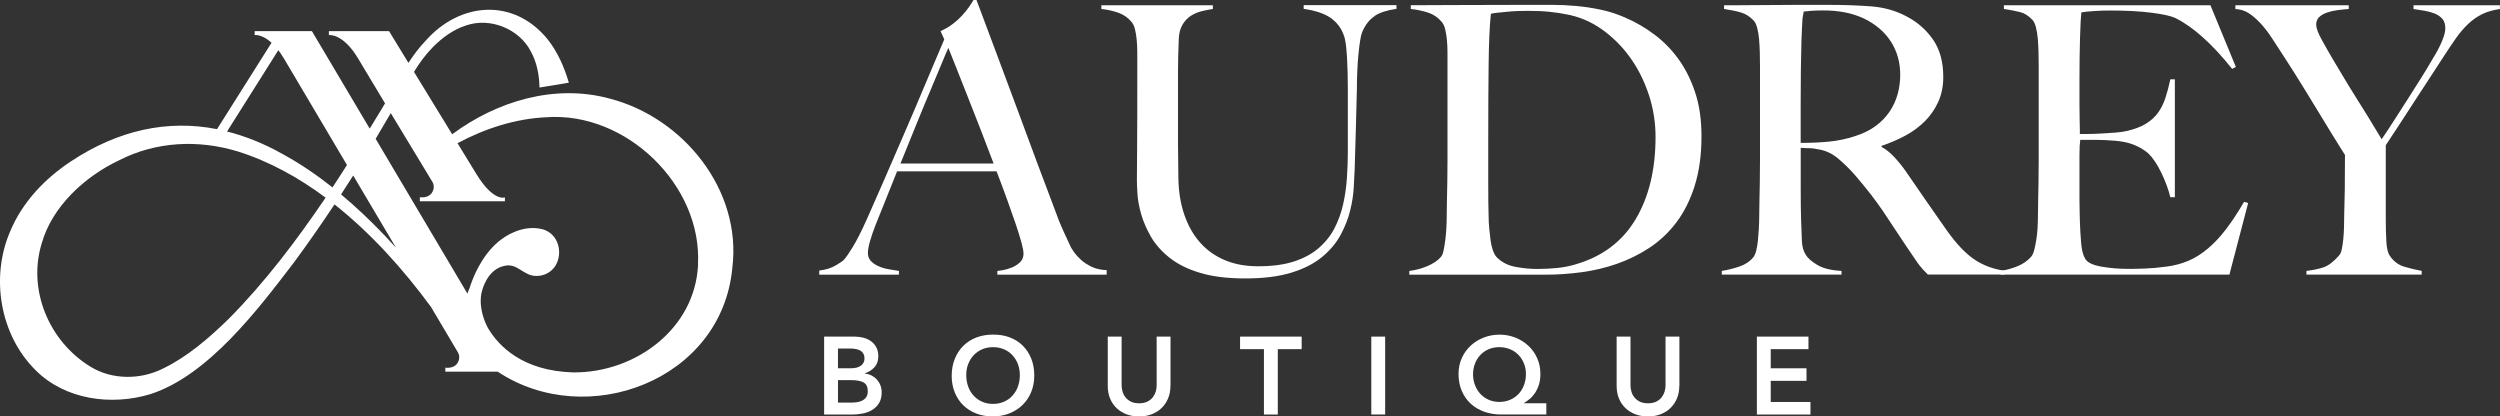
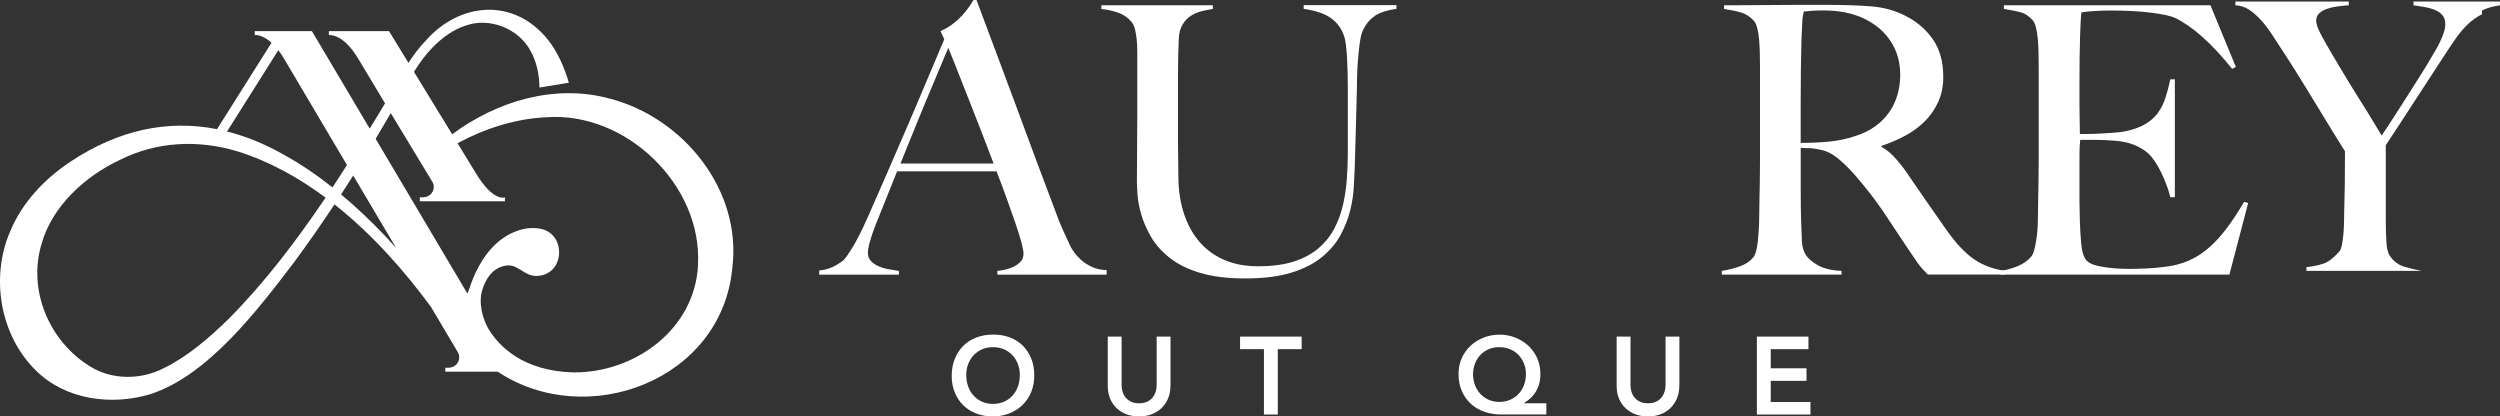
<svg xmlns="http://www.w3.org/2000/svg" id="Livello_2" data-name="Livello 2" viewBox="0 0 649.42 108.19">
  <rect x="0" y="0" width="649.42" height="108.19" fill="#333333" stroke="none" />
  <defs>
    <style>      .cls-1 {        fill: #fff;      }    </style>
  </defs>
  <g id="Livello_1-2" data-name="Livello 1">
    <g>
      <g>
        <path class="cls-1" d="M259.08,71.34v-.97c.19,0,.66-.06,1.41-.19.74-.13,1.52-.36,2.33-.68.81-.32,1.52-.78,2.14-1.36.61-.58.92-1.33.92-2.24,0-.58-.18-1.54-.53-2.87-.36-1.33-.86-2.95-1.51-4.86-.65-1.91-1.39-4.03-2.24-6.37-.84-2.33-1.75-4.76-2.72-7.29h-25.85c-.97,2.46-1.91,4.81-2.82,7.05-.91,2.24-1.81,4.49-2.72,6.76-1.36,3.5-2.04,5.96-2.04,7.39,0,.84.26,1.54.78,2.09.52.55,1.18,1.01,1.99,1.36.81.36,1.68.62,2.62.78.94.16,1.83.31,2.67.44v.97h-20.7v-1.07c1.69-.19,3.13-.65,4.33-1.36,1.2-.71,1.9-1.2,2.09-1.46.45-.45,1.2-1.52,2.24-3.21,1.04-1.68,2.3-4.18,3.79-7.48,1.36-3.05,2.88-6.51,4.57-10.4,1.68-3.89,3.42-7.89,5.2-12,1.78-4.11,3.55-8.26,5.3-12.44,1.75-4.18,3.4-8.08,4.96-11.71l-.97-2.14c1.17-.52,2.22-1.13,3.16-1.85.94-.71,1.76-1.46,2.48-2.24.71-.78,1.31-1.52,1.8-2.24.49-.71.86-1.3,1.12-1.75h.78c2.01,5.38,3.92,10.48,5.73,15.31,1.81,4.83,3.55,9.48,5.2,13.95s3.26,8.8,4.81,12.98,3.11,8.31,4.67,12.39c.71,2.01,1.38,3.68,1.99,5.01.61,1.33,1.31,2.83,2.09,4.52.13.26.42.71.87,1.36.45.65,1.05,1.31,1.8,1.99.74.68,1.67,1.28,2.77,1.8,1.1.52,2.4.81,3.89.87v1.17h-28.38ZM246.35,12.44c-.39.84-.96,2.17-1.7,3.99-.75,1.81-1.67,4.02-2.77,6.61-1.1,2.59-2.32,5.52-3.65,8.8-1.33,3.27-2.77,6.82-4.32,10.64h24.2c-1.1-2.92-2.22-5.83-3.35-8.75-1.13-2.92-2.24-5.72-3.3-8.41-1.07-2.69-2.04-5.15-2.92-7.39s-1.6-4.07-2.19-5.49Z" />
        <path class="cls-1" d="M357.1,4.18c-1.39.91-2.48,2.3-3.26,4.18-.19.45-.37,1.2-.53,2.24-.16,1.04-.31,2.24-.44,3.6-.13,1.36-.23,2.8-.29,4.32-.07,1.52-.1,3.03-.1,4.52-.07,2.79-.15,5.9-.24,9.33-.1,3.44-.21,7.32-.34,11.66-.07,1.23-.15,2.79-.24,4.67-.1,1.88-.41,3.87-.92,5.98-.52,2.11-1.35,4.21-2.48,6.32-1.13,2.11-2.74,4.02-4.81,5.74-2.07,1.72-4.73,3.08-7.97,4.08-3.24,1-7.23,1.51-11.96,1.51s-8.6-.49-11.81-1.46c-3.21-.97-5.85-2.28-7.92-3.94-2.07-1.65-3.68-3.47-4.81-5.44-1.13-1.98-1.98-3.92-2.53-5.83-.55-1.91-.87-3.66-.97-5.25-.1-1.59-.15-2.77-.15-3.55,0-1.81.02-4.18.05-7.1.03-2.92.05-6.15.05-9.72V13.61c0-1.17-.05-2.25-.15-3.26-.1-1-.24-1.91-.44-2.72-.19-.81-.49-1.44-.87-1.9-.91-1.1-2.03-1.9-3.35-2.38-1.33-.49-2.84-.83-4.52-1.02v-.97h28.96v.97c-.91.13-1.88.33-2.92.58-1.04.26-1.98.67-2.82,1.21-.84.55-1.56,1.31-2.14,2.28s-.91,2.2-.97,3.69c-.07,1.69-.11,3.18-.15,4.47-.03,1.3-.05,2.56-.05,3.79v19.34c0,1.49.02,2.93.05,4.32.03,1.39.05,2.87.05,4.42.06,3.44.58,6.56,1.55,9.38.97,2.82,2.33,5.22,4.08,7.19,1.75,1.98,3.89,3.5,6.41,4.57s5.41,1.6,8.65,1.6c3.69,0,6.82-.42,9.38-1.26,2.56-.84,4.7-2.01,6.41-3.5,1.72-1.49,3.08-3.21,4.08-5.15,1-1.94,1.75-4.02,2.24-6.22.49-2.2.81-4.45.97-6.75.16-2.3.24-4.55.24-6.76v-16.52c0-1.3-.02-2.62-.05-3.99-.03-1.36-.08-2.66-.15-3.89-.07-1.23-.16-2.38-.29-3.45-.13-1.07-.32-1.93-.58-2.58-.65-1.81-1.77-3.29-3.35-4.42-1.59-1.13-3.94-1.93-7.05-2.38v-.97h24.1v.97c-2.4.33-4.29.94-5.69,1.85Z" />
-         <path class="cls-1" d="M440.25,48.21c-1.17,3.69-2.75,6.87-4.76,9.53-2.01,2.66-4.34,4.86-7,6.61-2.66,1.75-5.48,3.14-8.46,4.18-2.98,1.04-6.06,1.77-9.23,2.19-3.18.42-6.25.63-9.23.63h-35.48v-.97c1.62-.19,3.19-.61,4.71-1.26,1.52-.65,2.67-1.42,3.45-2.33.32-.32.57-.87.73-1.65.16-.78.31-1.65.44-2.62.13-.97.23-2.01.29-3.11.06-1.1.1-2.17.1-3.21,0-.91.02-2.14.05-3.69.03-1.56.06-3.26.1-5.1.03-1.85.05-3.74.05-5.69V13.61c0-1.17-.05-2.25-.15-3.26-.1-1-.24-1.91-.44-2.72-.19-.81-.49-1.44-.87-1.9-.97-1.17-2.14-1.98-3.5-2.43-1.36-.45-2.88-.78-4.57-.97v-.97c2.72,0,6.64-.02,11.76-.05,5.12-.03,11.31-.05,18.56-.05h6.22c2.14,0,4.28.1,6.41.29,2.14.19,4.28.52,6.41.97,2.14.45,4.24,1.13,6.32,2.04,2.72,1.17,5.28,2.66,7.68,4.47,2.4,1.81,4.49,3.97,6.27,6.46,1.78,2.5,3.21,5.38,4.28,8.65,1.07,3.27,1.6,7.01,1.6,11.23,0,4.86-.58,9.14-1.75,12.83ZM428.3,24.59c-1.17-3.56-2.79-6.79-4.86-9.67-2.07-2.88-4.54-5.33-7.39-7.34-2.85-2.01-5.96-3.3-9.33-3.89-1.3-.26-2.72-.47-4.28-.63-1.56-.16-3.47-.24-5.73-.24-.78,0-1.62.02-2.53.05-.91.03-1.8.1-2.67.19s-1.69.18-2.43.24c-.75.07-1.35.16-1.8.29-.33,3.18-.52,7.55-.58,13.12-.07,5.57-.1,12.22-.1,19.93v11.37c0,3.37.03,6.12.1,8.26,0,.91.05,1.89.15,2.96s.21,2.11.34,3.11c.13,1.01.34,1.91.63,2.72.29.81.63,1.41,1.02,1.8,1.3,1.3,2.93,2.12,4.91,2.48,1.98.36,3.84.53,5.59.53,1.62,0,3.29-.08,5.01-.24,1.72-.16,3.32-.47,4.81-.92,7-2.01,12.23-5.91,15.7-11.71,3.47-5.8,5.2-12.94,5.2-21.43,0-3.76-.58-7.42-1.75-10.98Z" />
        <path class="cls-1" d="M500.81,71.34c-.58-.58-1.01-1.02-1.26-1.31-.26-.29-.55-.63-.87-1.02-.32-.39-.73-.96-1.21-1.7-.49-.74-1.25-1.86-2.28-3.35-1.23-1.81-2.32-3.45-3.26-4.91-.94-1.46-1.9-2.9-2.87-4.32-.97-1.42-2.03-2.87-3.16-4.33s-2.48-3.09-4.03-4.91c-1.3-1.49-2.71-2.88-4.23-4.18-1.52-1.3-3.13-2.1-4.81-2.43-1.23-.26-2.17-.39-2.82-.39-.58,0-1.33-.03-2.24-.1v10.98c0,3.11.03,5.74.1,7.87.06,2.08.13,3.86.2,5.35.06,1.49.42,2.72,1.07,3.69.52.84,1.52,1.7,3.01,2.58,1.49.87,3.56,1.38,6.22,1.51v.97h-31.1v-.97c1.62-.26,3.17-.65,4.66-1.17,1.49-.52,2.66-1.3,3.5-2.33.32-.39.58-.97.78-1.75.19-.78.34-1.65.44-2.62.1-.97.18-2.01.24-3.11.06-1.1.1-2.17.1-3.21,0-.91.01-2.14.05-3.69.03-1.56.06-3.26.1-5.1.03-1.85.05-3.74.05-5.69v-24.59c0-1.17-.02-2.35-.05-3.55-.03-1.2-.1-2.33-.19-3.4s-.26-2.04-.49-2.92c-.23-.87-.53-1.51-.92-1.9-.97-1.04-2.06-1.73-3.26-2.09-1.2-.36-2.67-.66-4.42-.92v-.97h3.98c2.2,0,4.7-.02,7.48-.05,2.79-.03,5.57-.05,8.36-.05h6.8c4.34,0,8.2.13,11.57.39,3.37.26,6.45,1.13,9.23,2.62,2.85,1.49,5.15,3.52,6.9,6.07,1.75,2.56,2.62,5.78,2.62,9.67,0,2.4-.44,4.55-1.31,6.46-.87,1.91-2.04,3.6-3.5,5.05s-3.16,2.71-5.1,3.74c-1.94,1.04-3.99,1.91-6.12,2.62v.29c1.1.58,2.17,1.43,3.21,2.53,1.04,1.1,2.04,2.33,3.01,3.69,1.68,2.46,3.51,5.12,5.49,7.97,1.98,2.85,3.74,5.38,5.3,7.58,2.4,3.37,4.73,5.83,7,7.39,2.27,1.56,4.92,2.56,7.97,3.01v.97h-19.93ZM491.18,10.79c-1.62-2.53-3.98-4.54-7.09-6.03-1.56-.71-3.19-1.23-4.91-1.56-1.72-.32-3.52-.49-5.39-.49-1.36,0-2.46.03-3.3.1-.84.07-1.49.13-1.94.19-.07.39-.13.73-.19,1.02-.07.29-.11.67-.15,1.12-.03.45-.07,1.09-.1,1.9-.03.81-.08,1.96-.15,3.45-.07,2.27-.11,4.83-.15,7.68-.03,2.85-.05,5.61-.05,8.26v10.69c2.66,0,5.14-.11,7.44-.34,2.3-.23,4.52-.7,6.66-1.41,2.07-.65,3.86-1.52,5.35-2.62,1.49-1.1,2.7-2.35,3.64-3.74.94-1.39,1.64-2.9,2.09-4.52.45-1.62.68-3.3.68-5.05,0-3.24-.81-6.12-2.43-8.65Z" />
        <path class="cls-1" d="M579.15,71.34h-59.48v-.97c1.62-.26,3.13-.68,4.52-1.26,1.39-.58,2.54-1.39,3.45-2.43.32-.39.58-.96.78-1.7.19-.74.37-1.6.53-2.58.16-.97.27-1.99.34-3.06.06-1.07.1-2.12.1-3.16,0-.91.01-2.14.05-3.69.03-1.56.06-3.26.1-5.1.03-1.85.05-3.74.05-5.69v-24.59c0-1.17-.02-2.36-.05-3.6-.03-1.23-.1-2.4-.19-3.5-.1-1.1-.26-2.09-.49-2.96-.23-.87-.53-1.51-.92-1.9-.97-1.04-2.01-1.7-3.11-1.99-1.1-.29-2.53-.57-4.28-.83v-.97h53.65l6.61,16.04-.97.49c-5.25-6.54-10.17-10.95-14.77-13.22-1.1-.52-3.14-.97-6.12-1.36-2.98-.39-6.61-.58-10.89-.58-1.36,0-2.77.05-4.23.15s-2.51.21-3.16.34c-.13,1.04-.24,3.18-.34,6.41-.1,3.24-.15,7-.15,11.27v6.22c0,1.69.02,3.06.05,4.13.03,1.07.05,1.9.05,2.48v1.07h1.94c.97,0,2.09-.03,3.35-.1,1.26-.06,2.53-.15,3.79-.24,1.26-.1,2.32-.24,3.16-.44,1.94-.45,3.56-1.07,4.86-1.85,1.3-.78,2.35-1.72,3.16-2.82.81-1.1,1.46-2.38,1.94-3.84s.92-3.09,1.31-4.91h1.17v30.62h-1.17c-.52-2.07-1.31-4.21-2.38-6.41-1.07-2.2-2.19-3.85-3.35-4.96-1.04-.91-2.28-1.65-3.74-2.24-1.46-.58-3.16-.94-5.1-1.07-.97-.06-1.78-.11-2.43-.15-.65-.03-1.3-.05-1.94-.05h-4.47c-.13.91-.2,2.24-.2,3.98v11.66c0,1.04.02,2.03.05,2.96.03.94.05,1.73.05,2.38.06,2.08.18,4.03.34,5.88.16,1.85.53,3.22,1.12,4.13.58.91,1.98,1.56,4.18,1.94,2.2.39,4.6.58,7.19.58,1.1,0,2.51-.03,4.23-.1,1.72-.06,3.51-.23,5.39-.49,2.07-.26,3.98-.76,5.73-1.51,1.75-.74,3.43-1.8,5.05-3.16,1.62-1.36,3.19-3.03,4.71-5.01,1.52-1.98,3.09-4.36,4.71-7.14l1.07.29-4.86,18.56Z" />
-         <path class="cls-1" d="M644.75,3.69c-1.3.65-2.5,1.49-3.6,2.53-1.1,1.04-2.16,2.27-3.16,3.69-1.01,1.43-2.09,3.05-3.26,4.86-.78,1.23-1.86,2.9-3.26,5.01-1.39,2.11-2.82,4.29-4.28,6.56-1.46,2.27-2.87,4.44-4.23,6.51-1.36,2.07-2.43,3.69-3.21,4.86v19.54c0,1.88.05,3.71.15,5.49.1,1.78.4,3.03.92,3.74.97,1.43,2.24,2.37,3.79,2.82,1.56.45,3.05.81,4.47,1.07v.97h-29.94v-.97c1.68-.19,3.16-.5,4.42-.92,1.26-.42,2.61-1.44,4.03-3.06.32-.32.57-.88.73-1.65.16-.78.29-1.65.39-2.62.1-.97.16-2.01.19-3.11.03-1.1.05-2.17.05-3.21.06-1.81.11-3.97.15-6.46.03-2.49.05-5.52.05-9.09-.13-.19-.52-.81-1.17-1.85-.65-1.04-1.44-2.32-2.38-3.84-.94-1.52-1.98-3.22-3.11-5.1-1.13-1.88-2.25-3.71-3.35-5.49-1.1-1.78-2.14-3.45-3.11-5.01-.97-1.56-1.78-2.82-2.43-3.79-1.23-1.88-2.35-3.6-3.35-5.15-1.01-1.56-2.03-2.88-3.06-3.99-1.04-1.1-2.06-1.98-3.06-2.62-1.01-.65-2.15-1-3.45-1.07v-.97h29.45v.97c-.97.07-1.94.16-2.92.29-.97.13-1.88.34-2.72.63-.84.29-1.52.68-2.04,1.17-.52.49-.78,1.15-.78,1.99s.47,2.12,1.41,3.84c.94,1.72,1.93,3.45,2.96,5.2.71,1.17,1.56,2.58,2.53,4.23s2.04,3.4,3.21,5.25c1.17,1.85,2.35,3.74,3.55,5.69,1.2,1.94,2.32,3.79,3.35,5.54.84-1.23,1.88-2.8,3.11-4.71,1.23-1.91,2.48-3.85,3.74-5.83,1.26-1.98,2.46-3.87,3.6-5.69,1.13-1.81,1.99-3.24,2.58-4.28.32-.52.68-1.12,1.07-1.8.39-.68.76-1.39,1.12-2.14.36-.74.66-1.51.92-2.28.26-.78.39-1.49.39-2.14,0-1.04-.26-1.85-.78-2.43-.52-.58-1.18-1.04-1.99-1.36-.81-.32-1.7-.57-2.67-.73-.97-.16-1.91-.31-2.82-.44v-.97h22.45v.97c-1.81.26-3.37.71-4.67,1.36Z" />
+         <path class="cls-1" d="M644.75,3.69c-1.3.65-2.5,1.49-3.6,2.53-1.1,1.04-2.16,2.27-3.16,3.69-1.01,1.43-2.09,3.05-3.26,4.86-.78,1.23-1.86,2.9-3.26,5.01-1.39,2.11-2.82,4.29-4.28,6.56-1.46,2.27-2.87,4.44-4.23,6.51-1.36,2.07-2.43,3.69-3.21,4.86v19.54c0,1.88.05,3.71.15,5.49.1,1.78.4,3.03.92,3.74.97,1.43,2.24,2.37,3.79,2.82,1.56.45,3.05.81,4.47,1.07h-29.94v-.97c1.68-.19,3.16-.5,4.42-.92,1.26-.42,2.61-1.44,4.03-3.06.32-.32.57-.88.73-1.65.16-.78.29-1.65.39-2.62.1-.97.16-2.01.19-3.11.03-1.1.05-2.17.05-3.21.06-1.81.11-3.97.15-6.46.03-2.49.05-5.52.05-9.09-.13-.19-.52-.81-1.17-1.85-.65-1.04-1.44-2.32-2.38-3.84-.94-1.52-1.98-3.22-3.11-5.1-1.13-1.88-2.25-3.71-3.35-5.49-1.1-1.78-2.14-3.45-3.11-5.01-.97-1.56-1.78-2.82-2.43-3.79-1.23-1.88-2.35-3.6-3.35-5.15-1.01-1.56-2.03-2.88-3.06-3.99-1.04-1.1-2.06-1.98-3.06-2.62-1.01-.65-2.15-1-3.45-1.07v-.97h29.45v.97c-.97.07-1.94.16-2.92.29-.97.13-1.88.34-2.72.63-.84.29-1.52.68-2.04,1.17-.52.49-.78,1.15-.78,1.99s.47,2.12,1.41,3.84c.94,1.72,1.93,3.45,2.96,5.2.71,1.17,1.56,2.58,2.53,4.23s2.04,3.4,3.21,5.25c1.17,1.85,2.35,3.74,3.55,5.69,1.2,1.94,2.32,3.79,3.35,5.54.84-1.23,1.88-2.8,3.11-4.71,1.23-1.91,2.48-3.85,3.74-5.83,1.26-1.98,2.46-3.87,3.6-5.69,1.13-1.81,1.99-3.24,2.58-4.28.32-.52.68-1.12,1.07-1.8.39-.68.76-1.39,1.12-2.14.36-.74.66-1.51.92-2.28.26-.78.39-1.49.39-2.14,0-1.04-.26-1.85-.78-2.43-.52-.58-1.18-1.04-1.99-1.36-.81-.32-1.7-.57-2.67-.73-.97-.16-1.91-.31-2.82-.44v-.97h22.45v.97c-1.81.26-3.37.71-4.67,1.36Z" />
      </g>
      <g>
-         <path class="cls-1" d="M214.07,87.44h7.89c.76,0,1.51.09,2.26.27.74.18,1.4.48,1.99.89.58.41,1.05.94,1.41,1.59s.54,1.43.54,2.34c0,1.14-.32,2.09-.97,2.83-.65.74-1.5,1.28-2.54,1.6v.06c.63.08,1.21.25,1.76.53.54.28,1.01.63,1.39,1.06.38.43.68.92.9,1.49.22.56.33,1.17.33,1.81,0,1.11-.22,2.02-.66,2.76-.44.73-1.01,1.32-1.73,1.77-.71.45-1.53.77-2.46.96-.92.19-1.86.29-2.81.29h-7.29v-20.23ZM217.68,95.67h3.29c1.2,0,2.1-.23,2.7-.7.6-.47.9-1.08.9-1.84,0-.88-.31-1.53-.93-1.96-.62-.43-1.61-.64-2.99-.64h-2.97v5.14ZM217.68,104.59h3.31c.46,0,.95-.03,1.47-.09.52-.06,1-.19,1.44-.4.44-.21.8-.51,1.09-.9.29-.39.43-.92.43-1.59,0-1.07-.35-1.81-1.04-2.23-.7-.42-1.78-.63-3.24-.63h-3.46v5.83Z" />
        <path class="cls-1" d="M247.22,97.64c0-1.62.27-3.09.8-4.41.53-1.32,1.27-2.45,2.21-3.39s2.07-1.65,3.37-2.16c1.3-.5,2.74-.76,4.3-.76,1.58-.02,3.03.21,4.34.7,1.31.49,2.45,1.19,3.4,2.13.95.93,1.7,2.06,2.23,3.37.53,1.31.8,2.78.8,4.4s-.27,3.02-.8,4.32c-.53,1.3-1.28,2.41-2.23,3.34s-2.09,1.66-3.4,2.19-2.76.8-4.34.81c-1.56,0-3-.25-4.3-.76-1.31-.5-2.43-1.22-3.37-2.14-.94-.92-1.68-2.03-2.21-3.33-.53-1.3-.8-2.73-.8-4.32ZM251,97.41c0,1.09.17,2.09.5,3s.8,1.71,1.42,2.37c.61.67,1.34,1.19,2.19,1.57s1.8.57,2.84.57,2-.19,2.86-.57,1.59-.9,2.2-1.57c.61-.67,1.08-1.46,1.41-2.37.33-.91.5-1.92.5-3,0-1.01-.17-1.95-.5-2.83-.33-.88-.81-1.64-1.41-2.3-.61-.66-1.34-1.17-2.2-1.54s-1.81-.56-2.86-.56-2,.19-2.84.56-1.58.89-2.19,1.54c-.61.66-1.08,1.42-1.42,2.3s-.5,1.82-.5,2.83Z" />
        <path class="cls-1" d="M304.04,100.24c0,1.22-.21,2.32-.63,3.3-.42.98-.99,1.81-1.71,2.5-.72.69-1.58,1.21-2.57,1.59-.99.37-2.07.56-3.23.56s-2.24-.19-3.23-.56c-.99-.37-1.85-.9-2.59-1.59s-1.3-1.52-1.71-2.5c-.41-.98-.61-2.08-.61-3.3v-12.8h3.6v12.69c0,.5.08,1.01.23,1.56s.4,1.04.76,1.5c.35.46.82.83,1.4,1.13.58.3,1.3.44,2.16.44s1.58-.15,2.16-.44c.58-.3,1.05-.67,1.4-1.13.35-.46.6-.96.76-1.5s.23-1.06.23-1.56v-12.69h3.6v12.8Z" />
        <path class="cls-1" d="M328.33,90.7h-6.2v-3.26h16v3.26h-6.2v16.98h-3.6v-16.98Z" />
-         <path class="cls-1" d="M356.22,87.44h3.6v20.23h-3.6v-20.23Z" />
        <path class="cls-1" d="M401.68,107.67h-11.77c-1.58,0-3.04-.24-4.39-.73-1.34-.49-2.51-1.18-3.49-2.09-.98-.9-1.75-2.01-2.31-3.31-.56-1.3-.84-2.78-.84-4.41,0-1.49.28-2.85.84-4.1.56-1.25,1.33-2.32,2.3-3.23.97-.9,2.1-1.61,3.39-2.11,1.29-.5,2.65-.76,4.1-.76s2.82.25,4.1.76c1.29.51,2.41,1.21,3.39,2.11.97.9,1.74,1.98,2.3,3.23s.84,2.61.84,4.1c0,1.07-.13,2.01-.39,2.81-.26.81-.6,1.52-1.01,2.14-.42.62-.88,1.14-1.39,1.56-.51.42-1,.77-1.47,1.06v.06h5.8v2.91ZM389.42,90.18c-.97,0-1.87.18-2.7.53-.83.35-1.54.84-2.14,1.47-.6.63-1.07,1.37-1.41,2.23-.34.86-.52,1.79-.52,2.8s.17,1.99.52,2.87c.34.89.82,1.65,1.43,2.29s1.33,1.14,2.16,1.5c.83.36,1.74.54,2.73.54s1.91-.18,2.76-.54c.85-.36,1.58-.86,2.19-1.5s1.09-1.4,1.43-2.29c.34-.89.52-1.84.52-2.87s-.17-1.94-.52-2.8c-.34-.86-.82-1.6-1.43-2.23-.61-.63-1.34-1.12-2.19-1.47-.85-.35-1.79-.53-2.82-.53Z" />
        <path class="cls-1" d="M436.23,100.24c0,1.22-.21,2.32-.63,3.3s-.99,1.81-1.71,2.5c-.73.69-1.58,1.21-2.57,1.59-.99.37-2.07.56-3.23.56s-2.24-.19-3.23-.56-1.85-.9-2.59-1.59c-.73-.69-1.3-1.52-1.71-2.5-.41-.98-.61-2.08-.61-3.3v-12.8h3.6v12.69c0,.5.08,1.01.23,1.56s.4,1.04.76,1.5c.35.46.82.83,1.4,1.13.58.3,1.3.44,2.16.44s1.58-.15,2.16-.44c.58-.3,1.05-.67,1.4-1.13.35-.46.6-.96.76-1.5s.23-1.06.23-1.56v-12.69h3.6v12.8Z" />
        <path class="cls-1" d="M456.38,87.44h13.4v3.26h-9.8v4.97h9.29v3.26h-9.29v5.49h10.32v3.26h-13.92v-20.23Z" />
      </g>
      <path class="cls-1" d="M158.45,25.63c-14.38-3.93-29.43.67-40.99,9.25-3.17-5.18-6.85-11.2-9.92-16.21,1.4-2.28,2.96-4.45,4.85-6.37,2.45-2.49,5.36-4.64,8.68-5.69,6.3-2.18,13.78.91,16.8,6.7,1.55,2.8,2.22,6.11,2.27,9.43l7.63-1.26c-1.17-3.96-2.84-7.86-5.46-11.2-8.86-10.95-22.85-9.76-31.73.29-1.72,1.78-3.16,3.73-4.48,5.76-2.95-4.81-5.04-8.24-5.04-8.24h-15.63v1.03s3.63-.6,7.62,6.12c1.36,2.29,4.03,6.74,6.97,11.61-.5.87-1.02,1.73-1.55,2.58-.79,1.33-1.62,2.65-2.43,3.98l-15.02-25.33h-14.86v1.03s1.86-.29,4.38,1.99l-14.16,22.45c-12.84-2.53-25.64.22-37.97,8.38-6.74,4.45-12.64,10.6-15.8,18.26C-2.5,72.06-.02,87.05,9.29,96.21c7.71,7.69,19.71,9.21,29.73,6.19,15.06-4.83,28.05-22.07,37.38-34.28,3.63-4.92,7.11-9.93,10.49-15.02,9.65,7.62,18.06,17.09,25.08,26.65h0c4.21,7.1,7.01,11.83,7.01,11.83,0,0,.83,1.34-.2,2.82s-3.1,1.1-3.1,1.1v1.05h13.61c23.07,15.33,58.19,2.34,60.94-26.92,2.54-20.24-12.7-39.04-31.79-44ZM59.45,82.79c-5.19,5.07-10.8,9.89-17.03,12.91-5.89,3-13.31,3-18.89-.43-10.69-6.49-16.45-19.85-12.69-32.06,2.68-9.51,11.13-17.37,20.22-21.63,9.5-4.83,20.44-5.36,30.68-2.25,8.2,2.57,15.83,6.8,22.84,12.01-7.56,11.16-15.73,21.95-25.13,31.45ZM86.7,48.19c-.11.16-.22.32-.33.49-4.07-3.22-8.36-6.16-12.93-8.65-4.81-2.71-9.63-4.65-14.46-5.87l13.32-21.12c.48.63.98,1.36,1.48,2.2,1.51,2.55,8.4,14.18,16.35,27.62-1.14,1.78-2.27,3.57-3.44,5.33ZM99.8,61.04c-3.53-3.7-7.26-7.24-11.2-10.54,1.06-1.63,2.11-3.26,3.15-4.91,3.68,6.22,7.52,12.71,11.13,18.78-1.01-1.12-2.03-2.24-3.08-3.34ZM181.33,68.81c-.78,16.64-16.32,28.04-32.37,27.93-13.29-.36-19.45-6.94-22.11-11.37-.6-1.05-2.51-4.81-1.83-9.01.06-.32.15-.65.24-.98.56-1.93,2.28-6.1,6.62-6.44.47-.01,1.09.04,1.79.32.04.02.09.03.13.05.19.08.38.17.57.29,1.29.7,2.5,1.69,3.86,1.96h-.02s2.25.57,4.34-.79c.18-.11.34-.24.5-.36.04-.03.08-.05.12-.09h-.01c.62-.52,1.11-1.17,1.45-1.9,1.61-3.4.17-8.39-4.56-9.05h.01c-2.53-.41-4.84.17-6.7,1-1.17.5-2.24,1.14-3.21,1.88-.28.2-.52.39-.72.55h.02s-.09.08-.14.12c-4.33,3.72-6.48,9.22-7.32,11.88-.21.48-.41.97-.57,1.47l-23.84-40.21c1.05-1.76,2.09-3.52,3.11-5.29.28-.46.55-.92.82-1.39,5.29,8.77,10.85,17.93,10.85,17.93,0,0,.83,1.34-.2,2.82-1.03,1.47-3.1,1.1-3.1,1.1v1.05h22.1v-1.01s-2.93,1.28-7.45-6.12c-1.03-1.69-2.78-4.55-4.86-7.95,7.07-3.8,15.04-6.38,23.05-6.74,20.72-1.53,40.59,17.65,39.41,38.36Z" />
    </g>
  </g>
</svg>